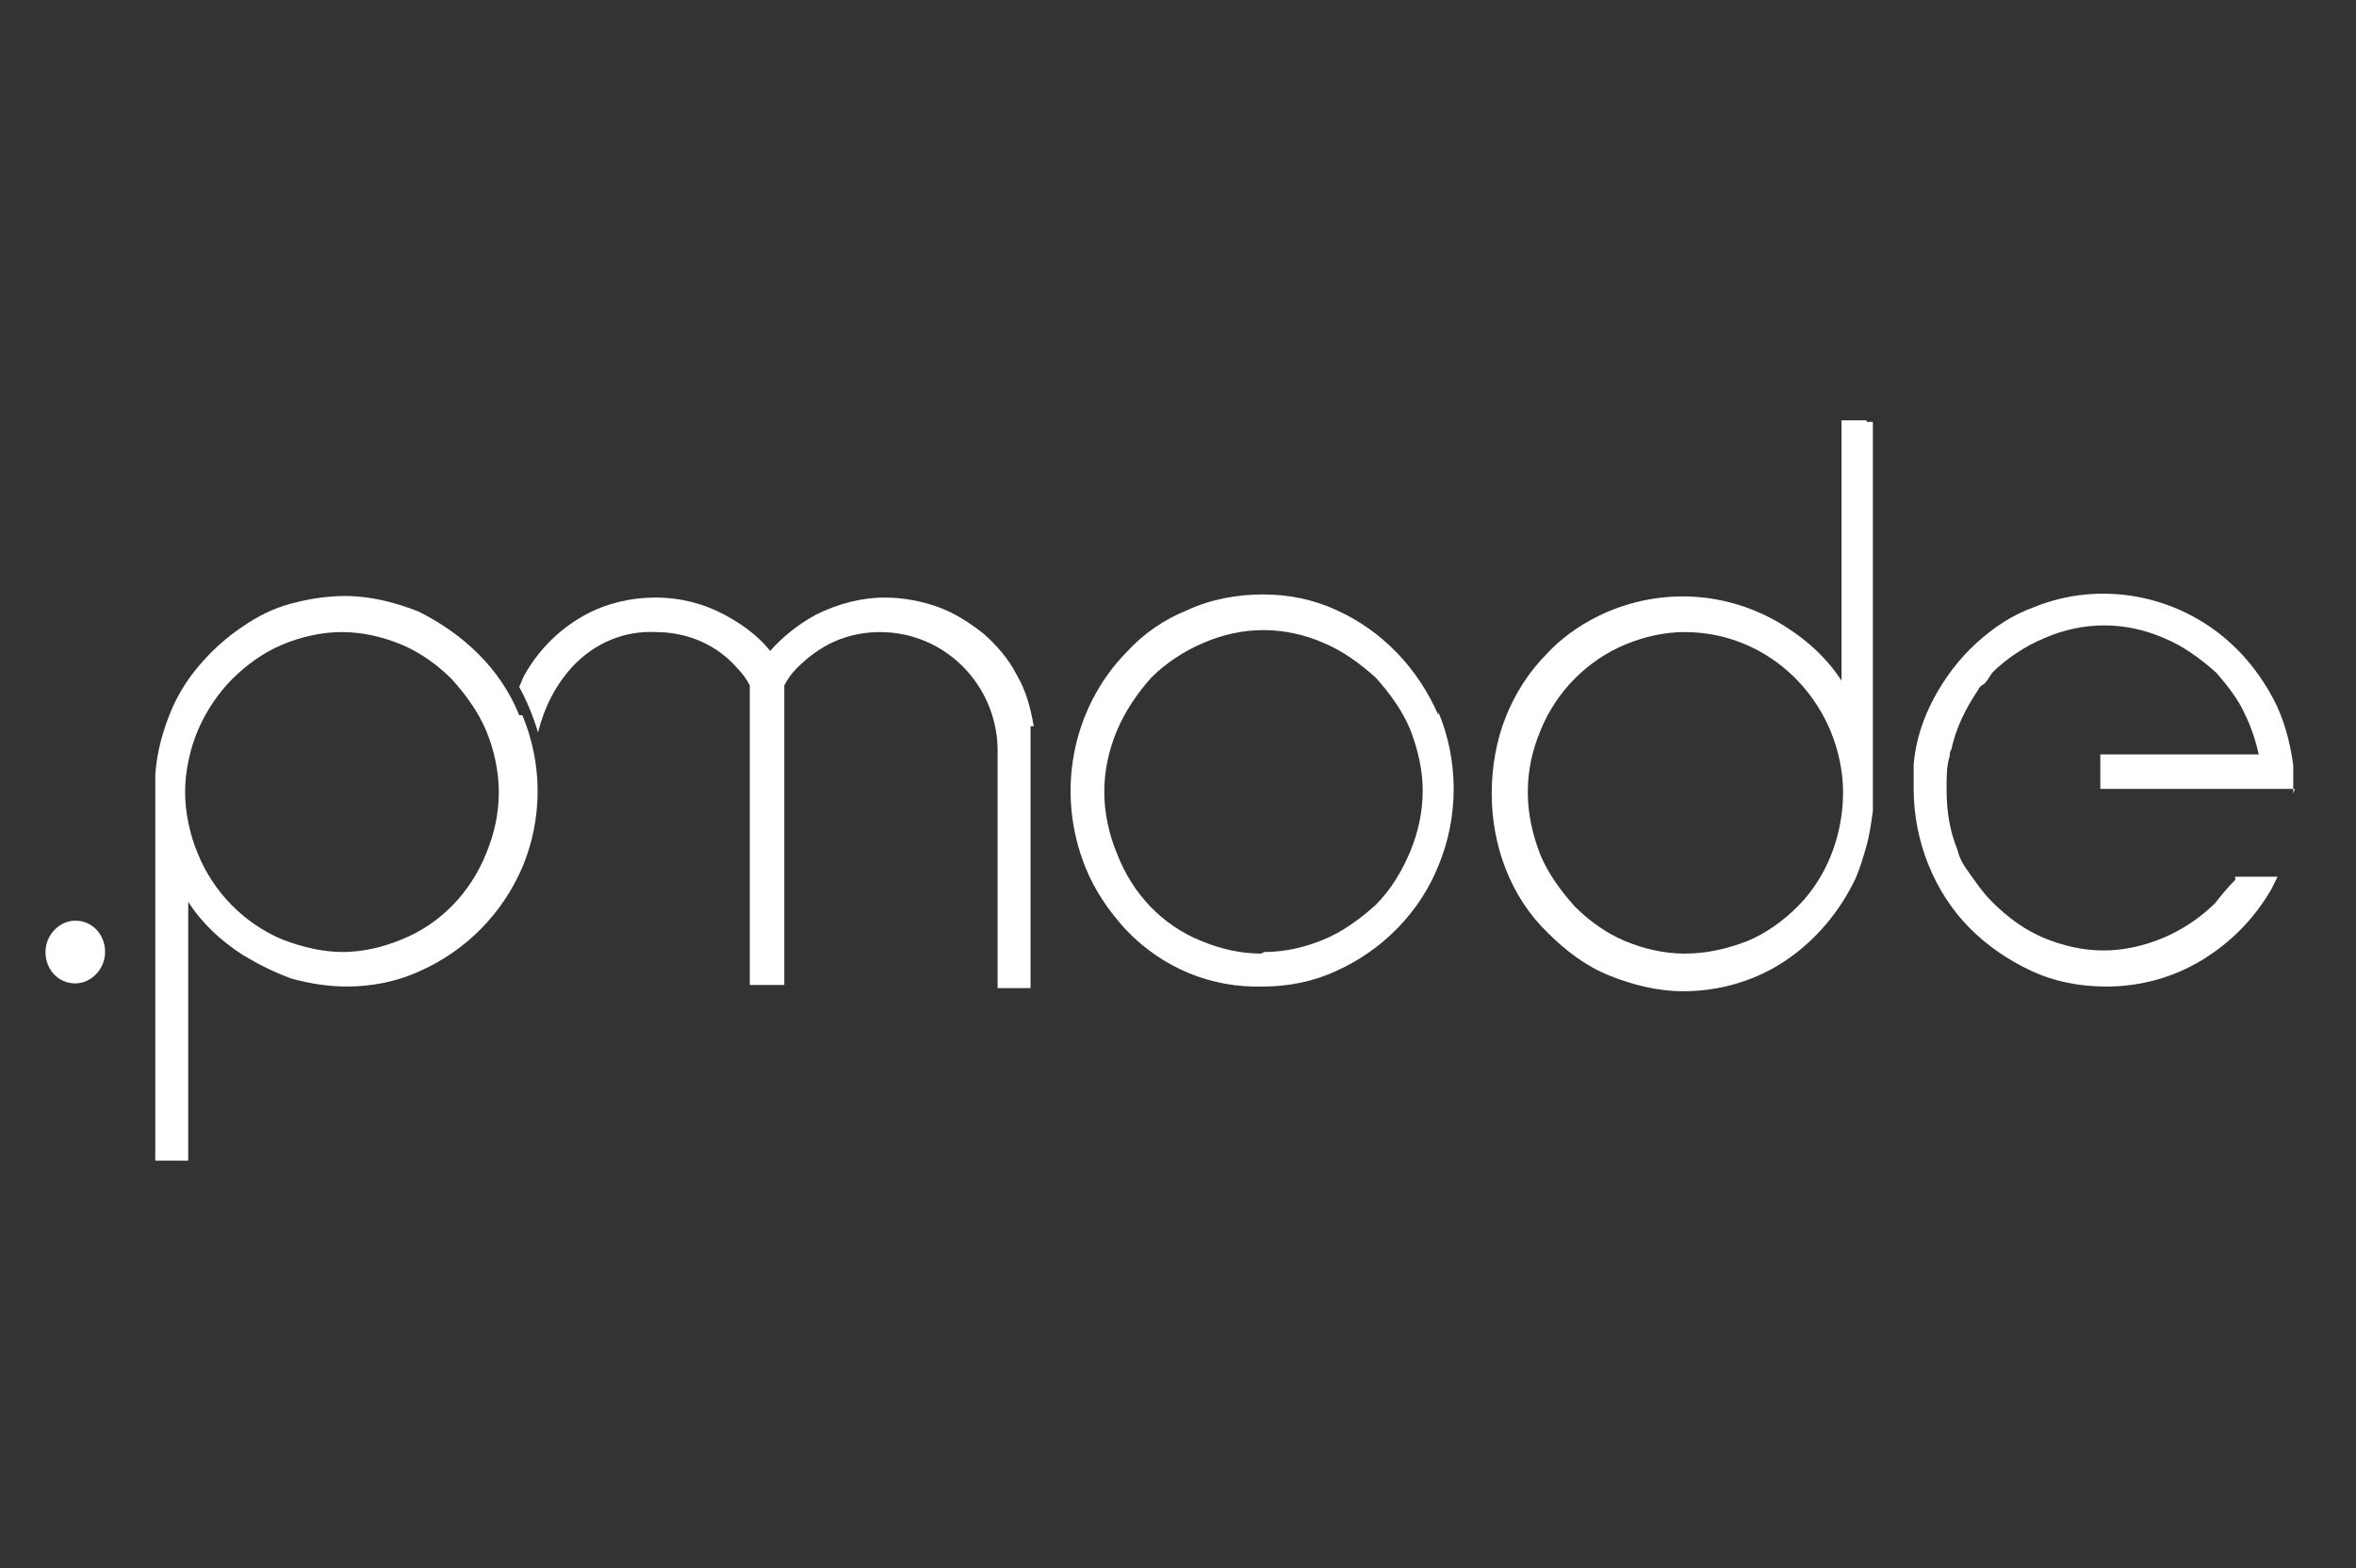
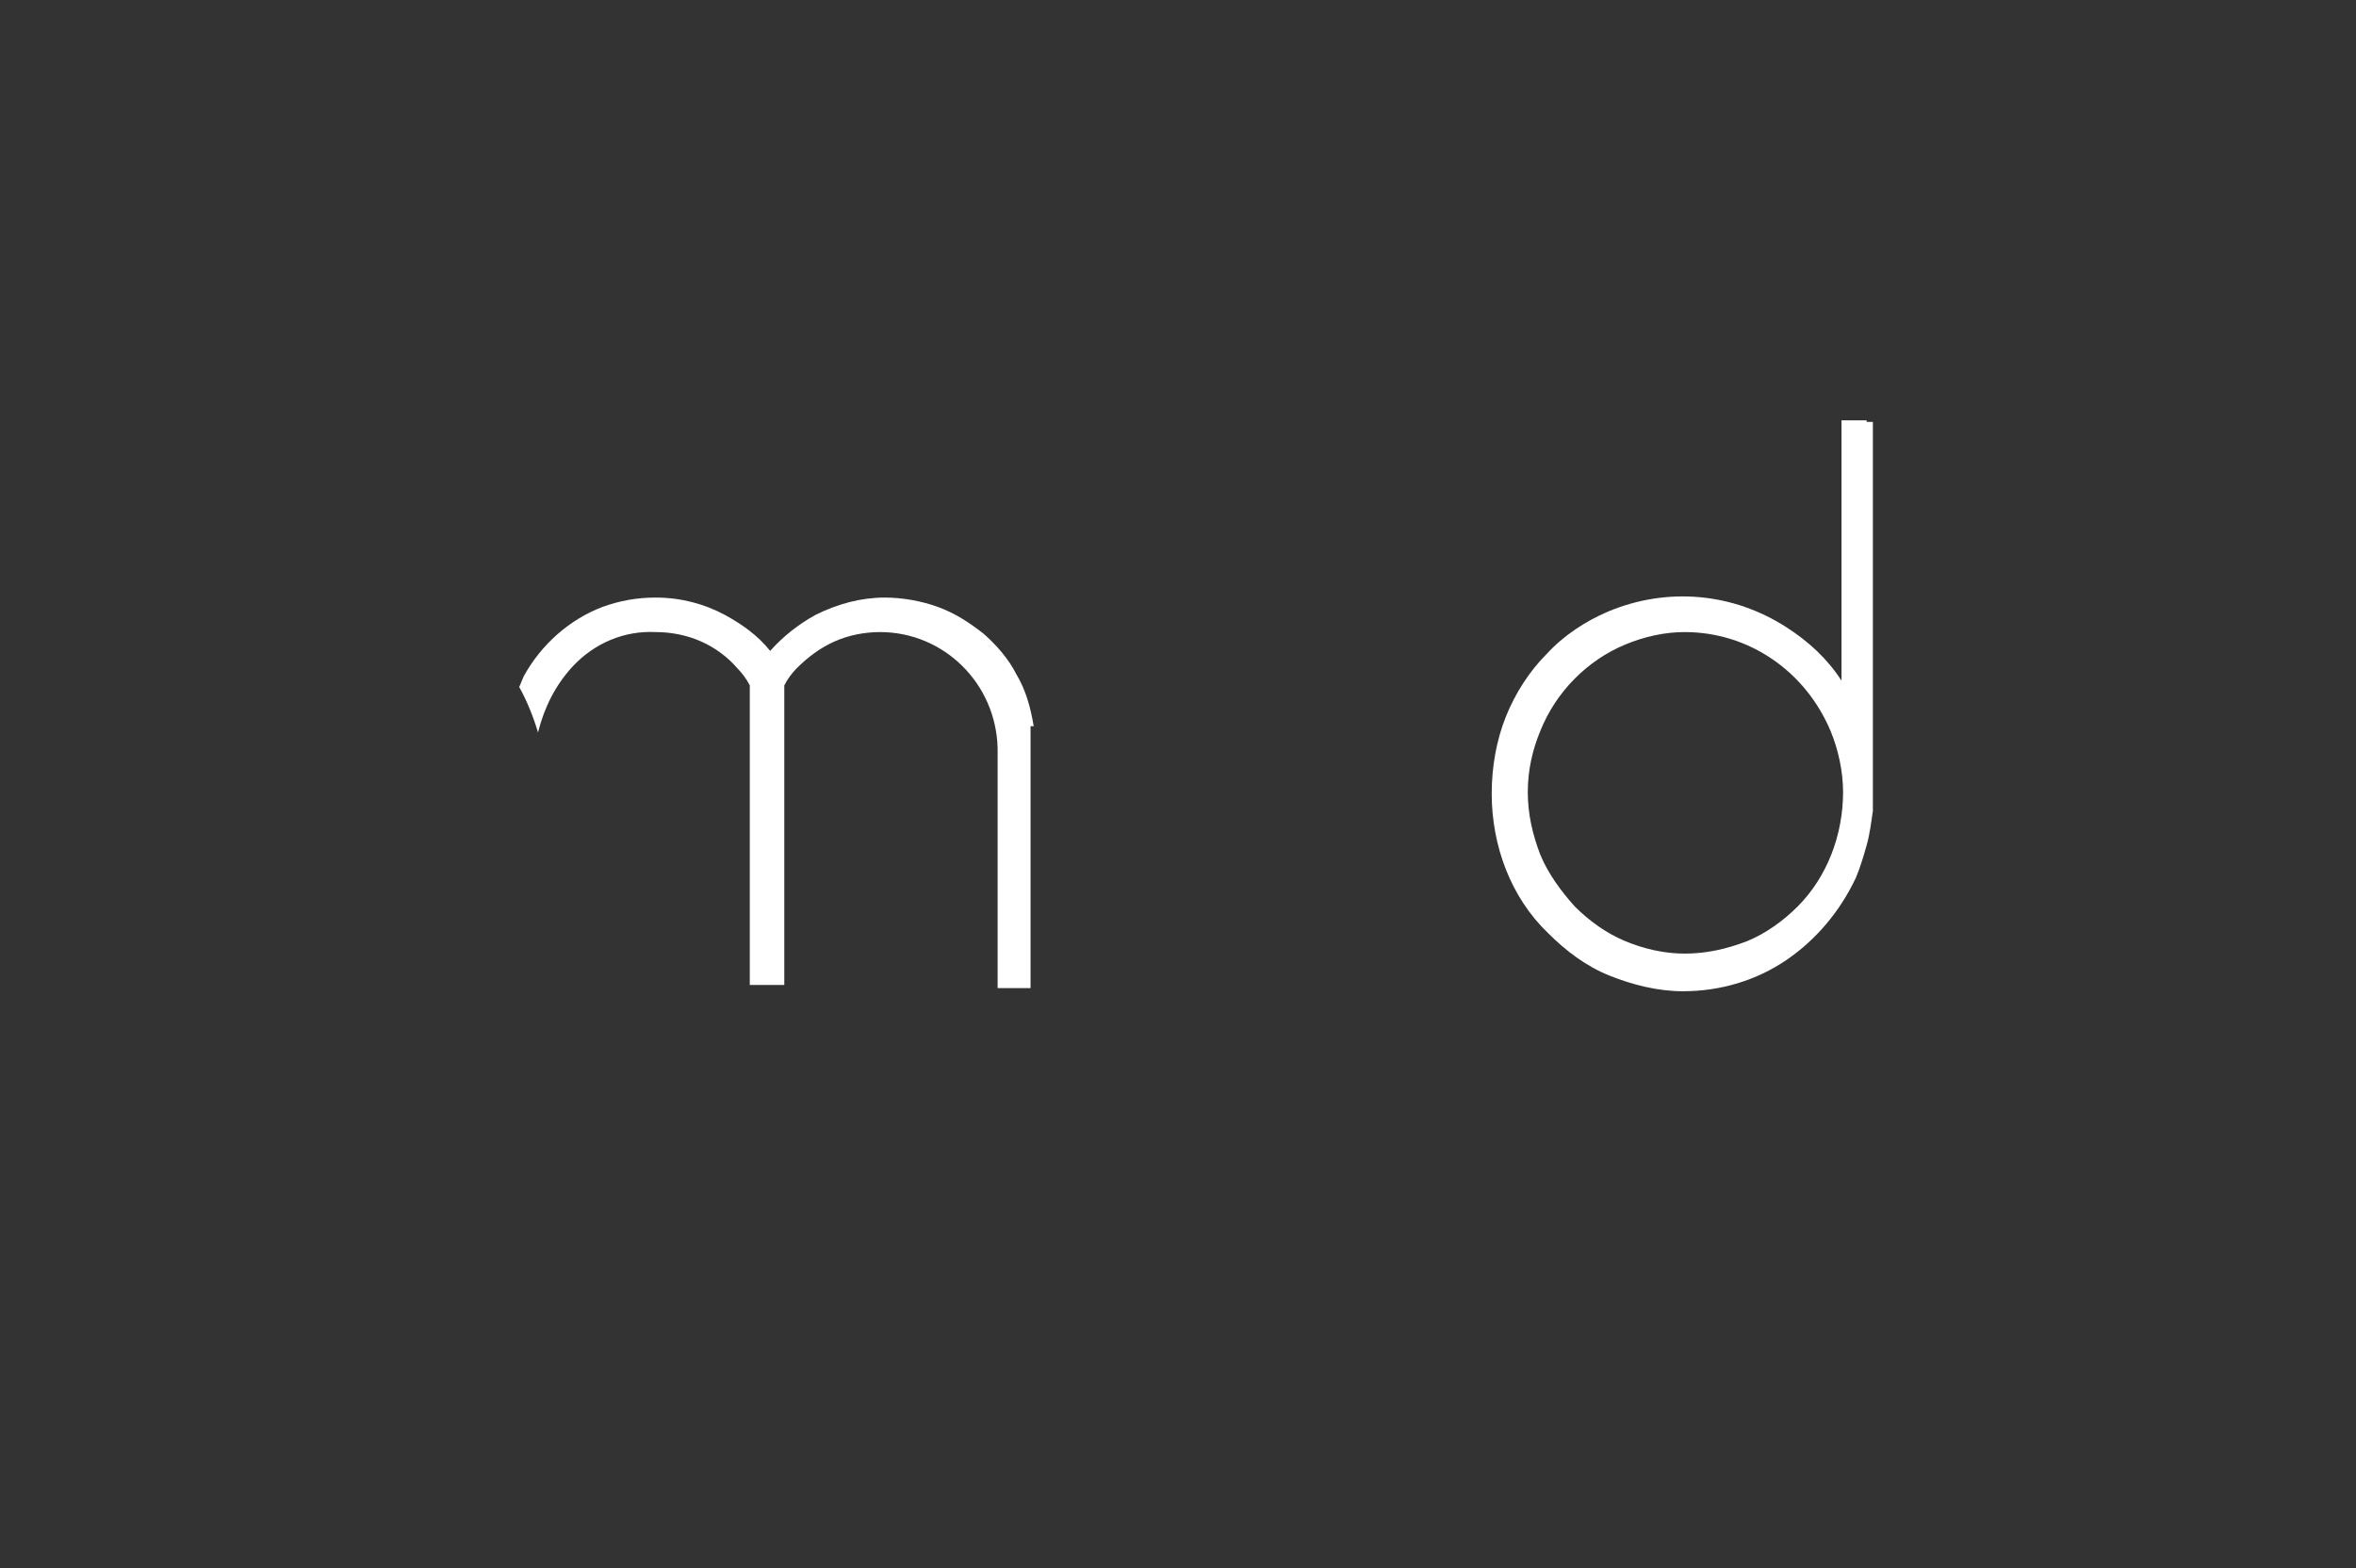
<svg xmlns="http://www.w3.org/2000/svg" id="Ebene_2_Kopie" version="1.1" viewBox="0 0 150.2 100">
  <rect x="0" y="0" width="150.2" height="100" fill="#333333" stroke="none" />
  <defs>
    <style>
      .st0 {
        fill: #fff;
      }
    </style>
  </defs>
-   <path class="st0" d="M91.7,45.6c-1.3-3-3.6-5.4-6.5-6.7-1.5-.7-3.1-1-4.7-1-1.6,0-3.3.3-4.8,1-1.5.6-2.8,1.5-3.9,2.7-3.5,3.6-4.5,9-2.6,13.7.6,1.5,1.5,2.8,2.6,4,2.3,2.4,5.4,3.7,8.7,3.6,1.6,0,3.2-.3,4.7-1,2.9-1.3,5.3-3.7,6.5-6.7,1.3-3.1,1.3-6.7,0-9.8ZM80.4,60.8c-1.3,0-2.6-.3-3.8-.8-2.5-1-4.4-3-5.4-5.6-.5-1.2-.8-2.6-.8-3.9,0-1.4.3-2.7.8-3.9.5-1.2,1.3-2.4,2.2-3.4.9-.9,2.1-1.7,3.3-2.2,2.5-1.1,5.2-1.1,7.7,0,1.2.5,2.3,1.3,3.3,2.2.9,1,1.7,2.1,2.2,3.3.5,1.3.8,2.6.8,3.9,0,1.4-.3,2.7-.8,3.9-.5,1.2-1.2,2.4-2.2,3.4-1,.9-2.1,1.7-3.3,2.2-1.2.5-2.5.8-3.8.8Z" />
  <path class="st0" d="M119,26.8h-1.6v16.6c-.9-1.4-2.1-2.5-3.5-3.4-3.4-2.2-7.6-2.6-11.4-1-1.4.6-2.8,1.5-3.9,2.7-1.1,1.1-2,2.5-2.6,4-.6,1.5-.9,3.2-.9,4.9,0,3.3,1.2,6.6,3.6,8.9,1.1,1.1,2.4,2.1,3.9,2.7,1.5.6,3.1,1,4.7,1,2.4,0,4.7-.7,6.6-2,1.9-1.3,3.4-3.1,4.4-5.2.3-.7.5-1.4.7-2.1.2-.7.3-1.5.4-2.2v-24.8h-.4ZM107.4,60.8c-1.3,0-2.6-.3-3.8-.8-1.2-.5-2.3-1.3-3.2-2.2-.9-1-1.7-2.1-2.2-3.3-.5-1.3-.8-2.6-.8-4,0-1.4.3-2.7.8-3.9,1-2.5,3-4.5,5.4-5.5,1.2-.5,2.5-.8,3.8-.8,4.1,0,7.7,2.5,9.3,6.3.5,1.2.8,2.6.8,3.9,0,2.7-1,5.4-2.9,7.3-.9.9-2,1.7-3.2,2.2-1.3.5-2.6.8-4,.8h0Z" />
-   <path class="st0" d="M33.1,45.6c-.6-1.5-1.5-2.8-2.6-3.9-1.1-1.1-2.4-2-3.8-2.7-1.5-.6-3.1-1-4.7-1-1.2,0-2.4.2-3.5.5-1.1.3-2.1.8-3.1,1.5-.9.6-1.8,1.4-2.5,2.2-.8.9-1.4,1.8-1.9,2.9-.6,1.4-1,2.8-1.1,4.3v24.6h2.1v-16.5c.9,1.4,2.1,2.5,3.5,3.4,1,.6,2,1.1,3.1,1.5,1.1.3,2.3.5,3.5.5h0c1.6,0,3.2-.3,4.7-1,2.9-1.3,5.2-3.6,6.5-6.6,1.3-3.1,1.3-6.6,0-9.7h0ZM21.9,60.7c-1.3,0-2.6-.3-3.9-.8-2.4-1-4.4-3-5.4-5.5-.5-1.2-.8-2.6-.8-3.9,0-1.3.3-2.7.8-3.9.5-1.2,1.3-2.4,2.2-3.3.9-.9,2-1.7,3.2-2.2,1.2-.5,2.5-.8,3.8-.8,1.3,0,2.6.3,3.8.8,1.2.5,2.3,1.3,3.2,2.2.9,1,1.7,2.1,2.2,3.3.5,1.2.8,2.6.8,3.9,0,1.4-.3,2.7-.8,3.9-1,2.5-2.9,4.5-5.4,5.5-1.2.5-2.5.8-3.8.8Z" />
-   <path class="st0" d="M6.7,60.7c0,1.1-.9,2-1.9,2-1.1,0-1.9-.9-1.9-2,0-1.1.9-2,1.9-2,0,0,0,0,0,0,1.1,0,1.9.9,1.9,2,0,0,0,0,0,0Z" />
-   <path class="st0" d="M146.2,50.6v-.5c0-.2,0-.4,0-.7v-.6c-.2-1.5-.6-3-1.3-4.3-.7-1.3-1.6-2.5-2.7-3.5-3.4-3.1-8.3-4-12.5-2.3-1.4.5-2.6,1.3-3.7,2.3-1.1,1-2,2.2-2.7,3.5-.7,1.3-1.2,2.8-1.3,4.3v.6c0,.2,0,.4,0,.6v.3c0,3.3,1.3,6.6,3.6,8.9,1.1,1.1,2.4,2,3.9,2.7,1.5.7,3.1,1,4.8,1,2.2,0,4.3-.6,6.1-1.7,1.8-1.1,3.3-2.6,4.4-4.5l.4-.8h-2.7v.2c-.5.5-.9,1-1.3,1.5-.9.9-2.1,1.7-3.3,2.2-1.2.5-2.5.8-3.8.8-1.3,0-2.6-.3-3.8-.8-1.2-.5-2.3-1.3-3.3-2.3-.6-.6-1-1.2-1.5-1.9-.3-.4-.6-.9-.7-1.4-.5-1.2-.7-2.5-.7-3.8h0v-.2c0-.7,0-1.4.2-2h0c0-.1,0-.3.1-.4.3-1.4.9-2.6,1.7-3.8.1-.2.2-.3.4-.4.2-.2.3-.4.5-.7.9-.9,2.1-1.7,3.3-2.2,2.5-1.1,5.2-1.1,7.7,0,1.2.5,2.3,1.3,3.3,2.2.7.8,1.4,1.7,1.8,2.6.4.8.7,1.7.9,2.6h-10.1v2.2h12.4Z" />
  <path class="st0" d="M65.9,46.3h0c-.2-1.2-.5-2.3-1.1-3.3-.5-1-1.3-1.9-2.1-2.6-.9-.7-1.8-1.3-2.9-1.7-1.1-.4-2.3-.6-3.4-.6-1.5,0-3,.4-4.4,1.1-1.1.6-2.1,1.4-2.9,2.3-.8-1-1.8-1.7-2.9-2.3-1.3-.7-2.8-1.1-4.4-1.1-1.2,0-2.3.2-3.4.6-2.1.8-3.9,2.4-5,4.4-.1.2-.2.5-.3.7.5.9.9,1.9,1.2,2.9.4-1.6,1.1-3,2.2-4.2,1.4-1.5,3.3-2.3,5.3-2.2,1,0,2,.2,2.9.6.9.4,1.7,1,2.3,1.7.3.3.6.7.8,1.1h0v19.1h2.2v-19.1h0c.2-.4.5-.8.8-1.1.7-.7,1.5-1.3,2.4-1.7.9-.4,1.9-.6,2.9-.6,4.1,0,7.4,3.3,7.5,7.4v15.3h2.1v-16.4c0,0,0-.2,0-.3Z" />
</svg>